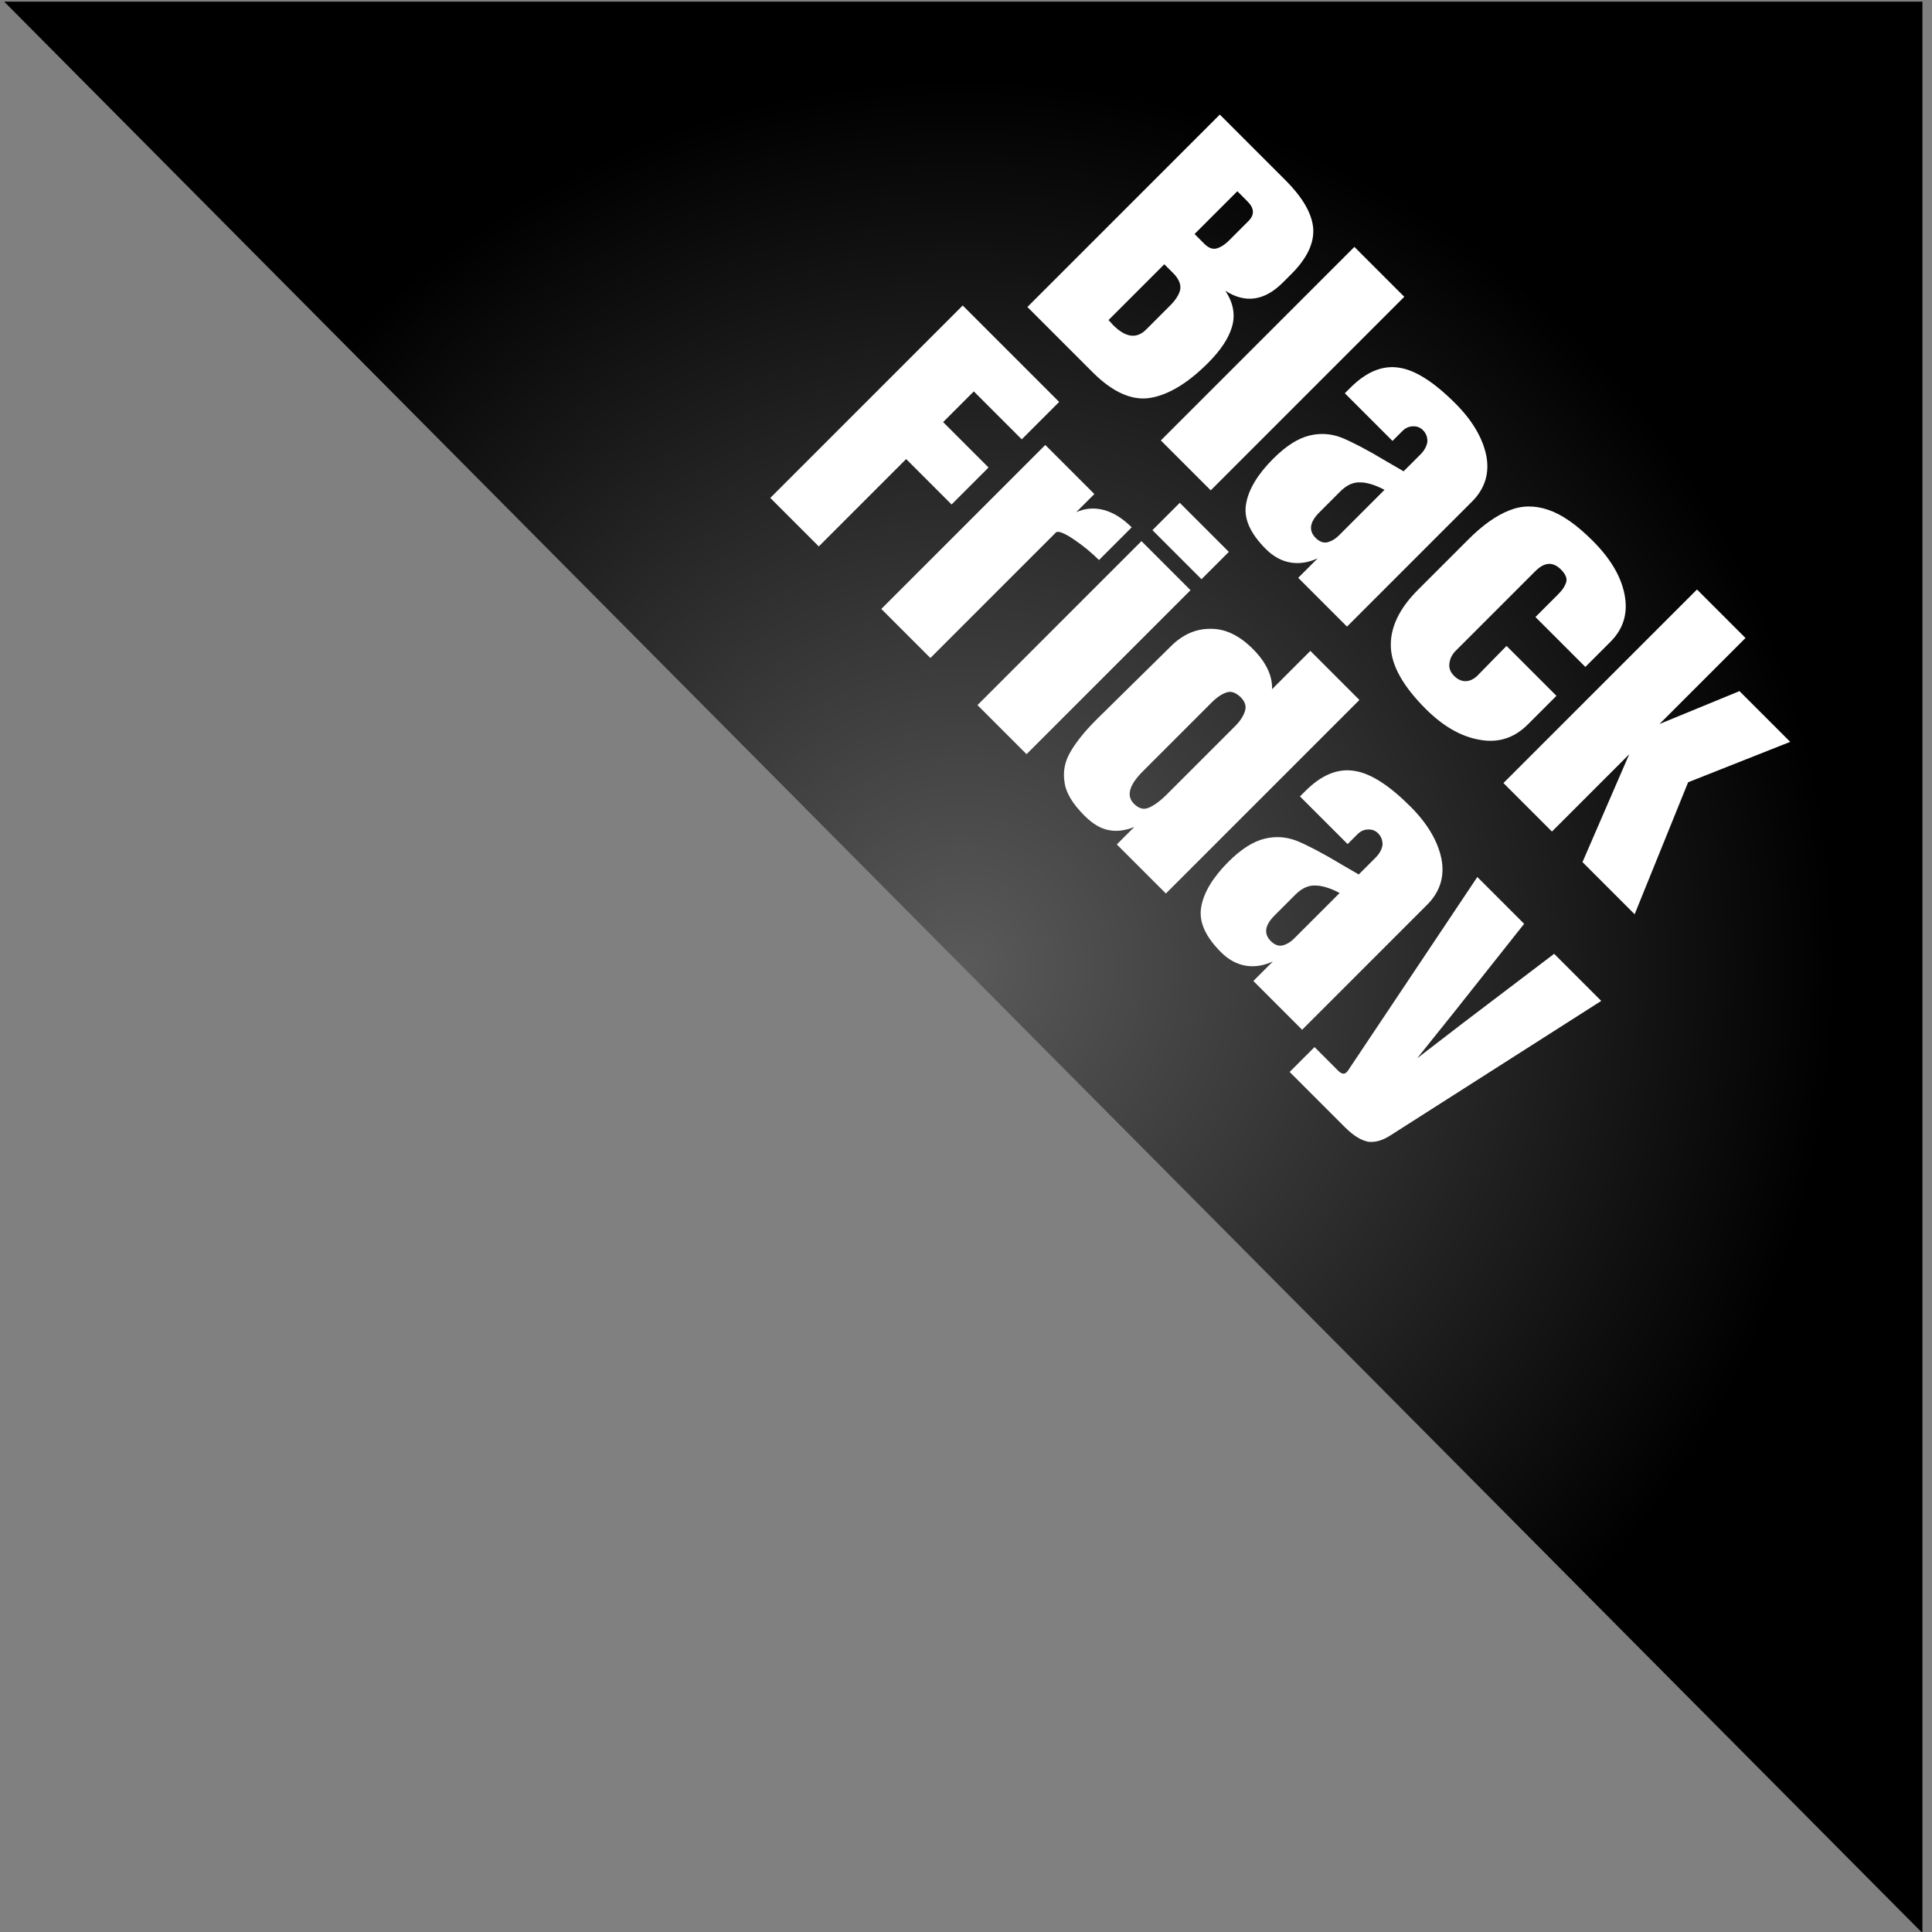
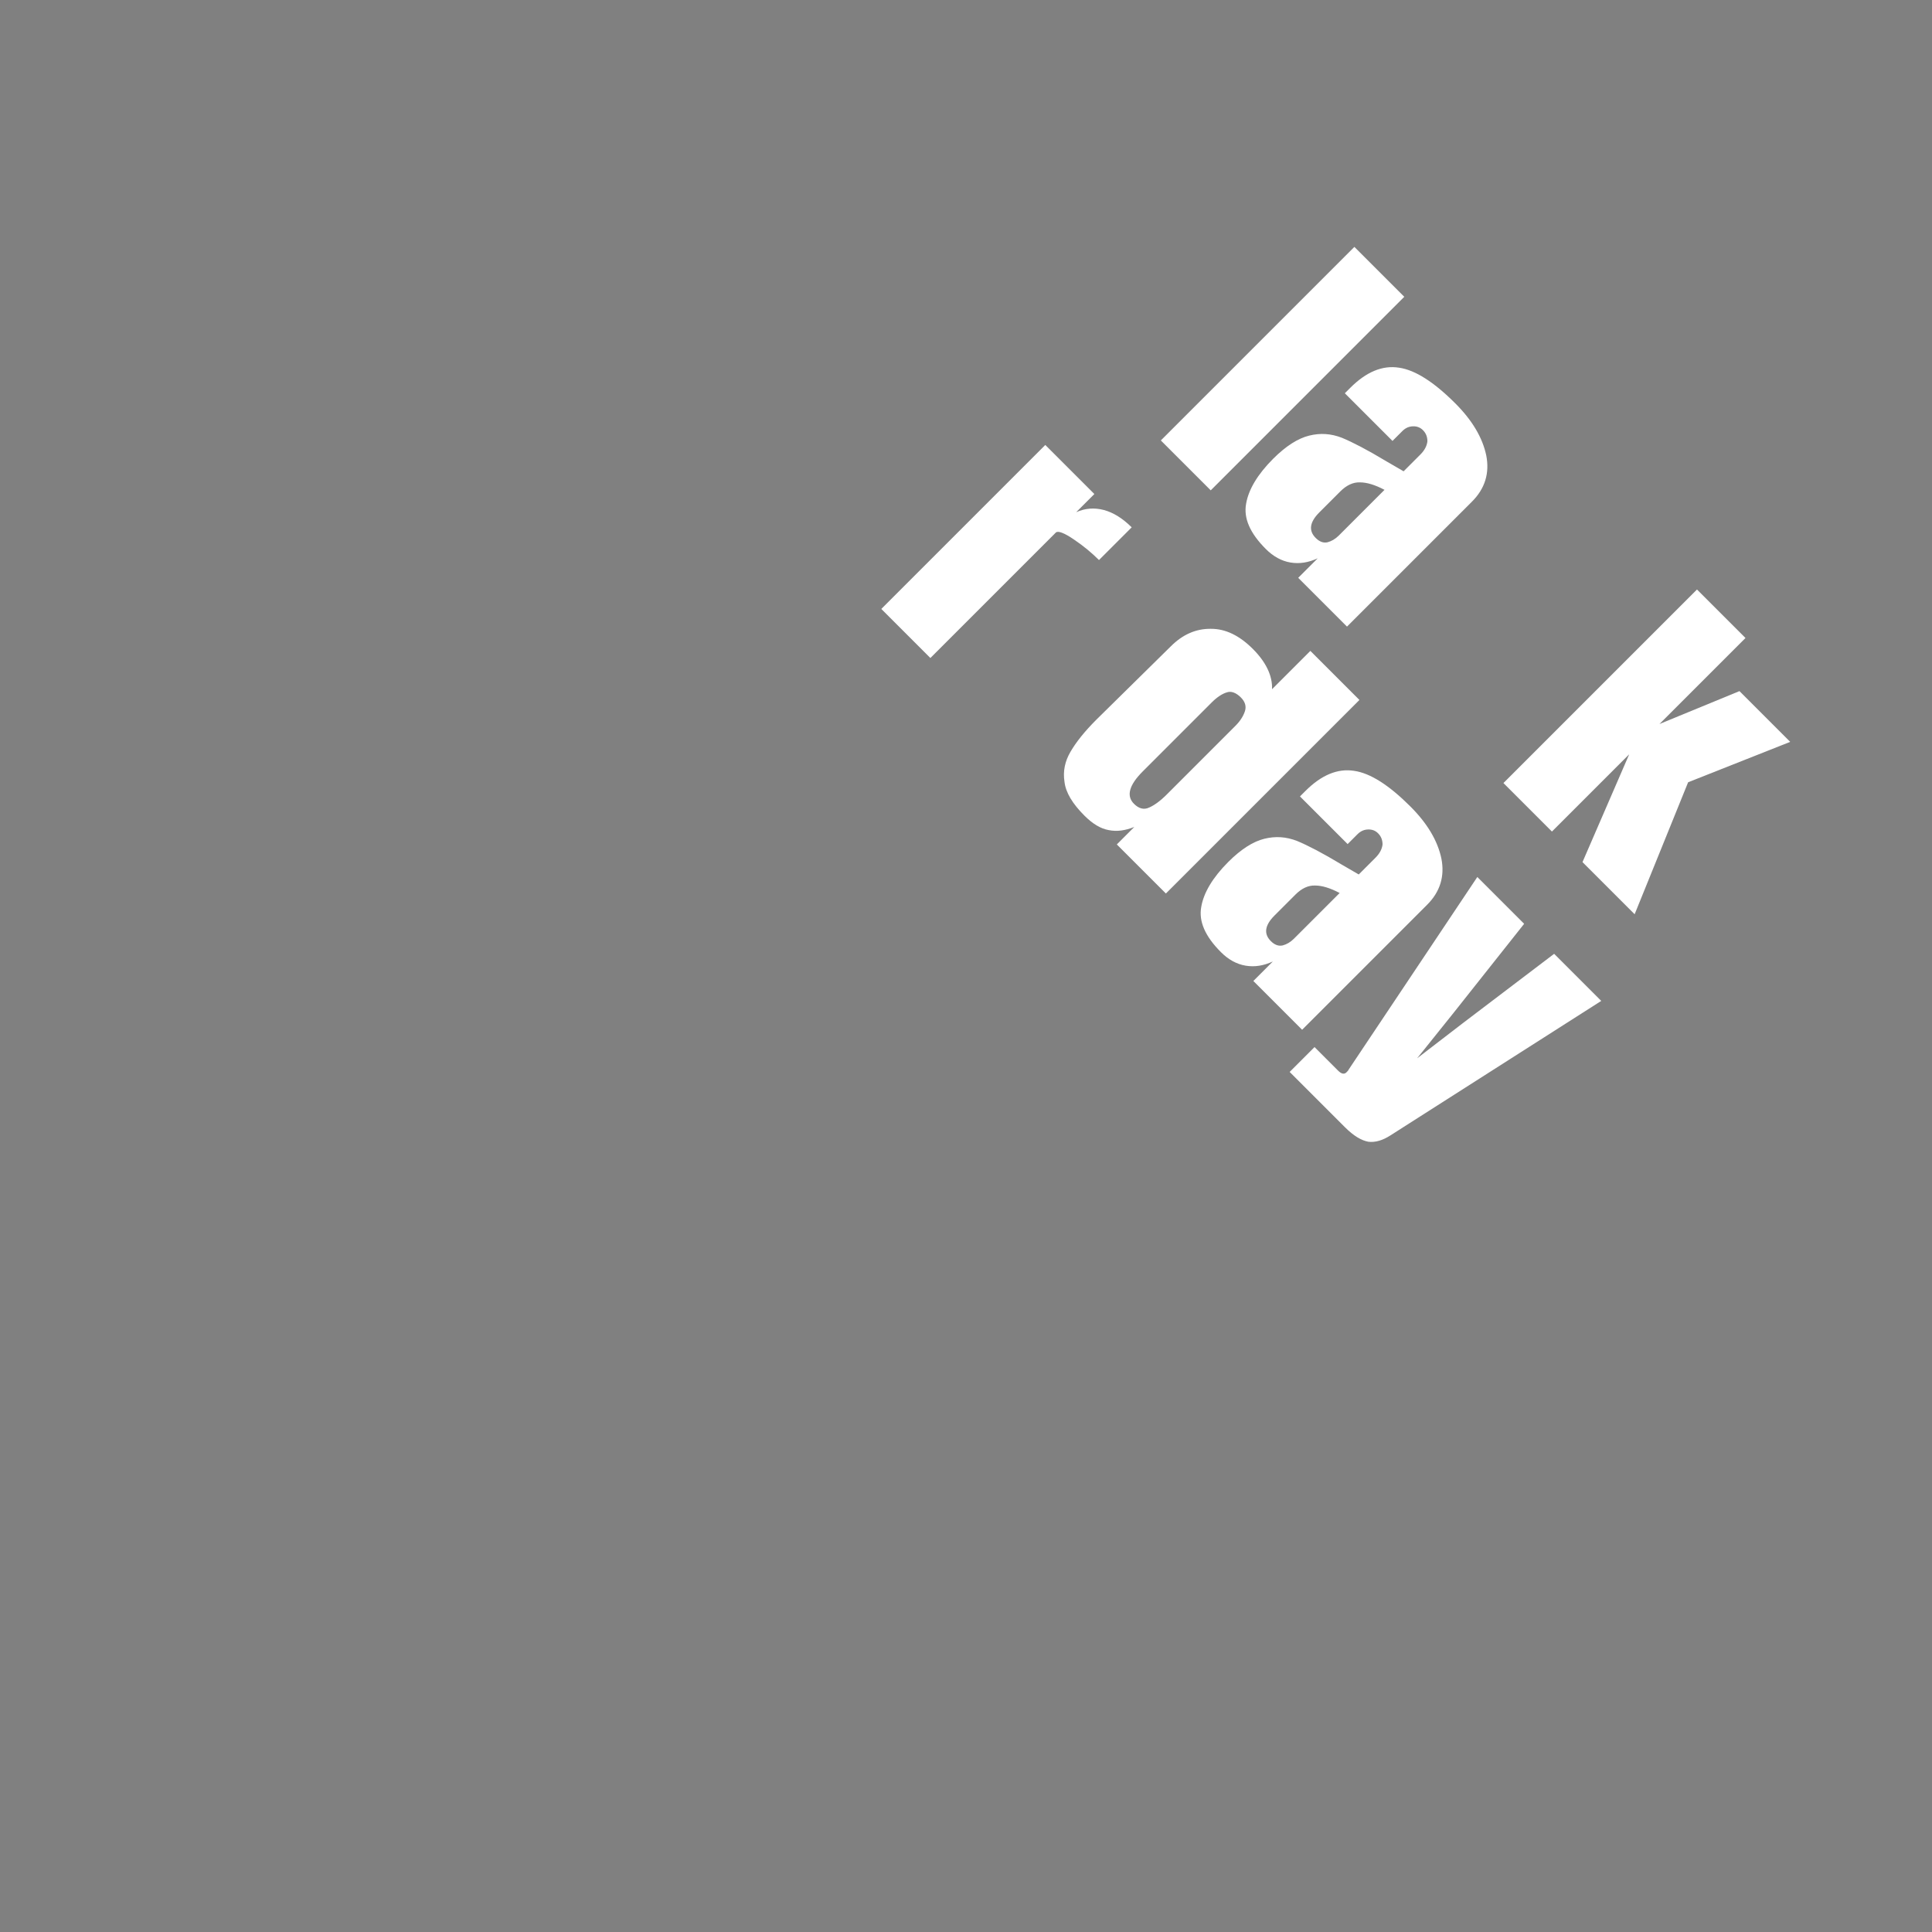
<svg xmlns="http://www.w3.org/2000/svg" width="100%" height="100%" viewBox="0 0 151 151" version="1.1" xml:space="preserve" style="fill-rule:evenodd;clip-rule:evenodd;stroke-linejoin:round;stroke-miterlimit:2;">
  <rect x="0" y="0" width="151" height="151" fill="#808080" stroke="none" />
  <g transform="matrix(-0.464,-5.68833e-17,1.66103e-16,-1.356,311.27,533.55)">
-     <path d="M670.137,393.378L347.023,393.378L347.023,282.055L670.137,393.378Z" style="fill:url(#_Radial1);" />
-   </g>
+     </g>
  <g transform="matrix(1.826,1.826,-1.459,1.459,640.216,-756.089)">
    <g transform="matrix(12,0,0,12,59.83,459.219)">
-       <path d="M0.038,-0.859L0.271,-0.859C0.334,-0.859 0.379,-0.844 0.408,-0.813C0.436,-0.782 0.45,-0.732 0.45,-0.663L0.45,-0.625C0.45,-0.543 0.421,-0.494 0.362,-0.478C0.398,-0.469 0.423,-0.447 0.438,-0.413C0.453,-0.379 0.46,-0.334 0.46,-0.278C0.46,-0.187 0.446,-0.118 0.419,-0.071C0.392,-0.024 0.342,-0 0.271,-0L0.038,-0L0.038,-0.859ZM0.241,-0.536C0.256,-0.536 0.266,-0.542 0.271,-0.553C0.276,-0.564 0.279,-0.579 0.279,-0.599L0.279,-0.685C0.279,-0.713 0.267,-0.727 0.242,-0.727L0.206,-0.727L0.206,-0.536L0.241,-0.536ZM0.223,-0.151C0.268,-0.151 0.29,-0.172 0.29,-0.215L0.29,-0.322C0.29,-0.348 0.286,-0.368 0.279,-0.381C0.271,-0.394 0.257,-0.401 0.238,-0.401L0.206,-0.401L0.206,-0.152L0.223,-0.151Z" style="fill:white;fill-rule:nonzero;" />
-     </g>
+       </g>
    <g transform="matrix(12,0,0,12,65.578,459.219)">
      <rect x="0.035" y="-0.864" width="0.178" height="0.864" style="fill:white;fill-rule:nonzero;" />
    </g>
    <g transform="matrix(12,0,0,12,68.554,459.219)">
      <path d="M0.168,0.008C0.111,0.008 0.073,-0.011 0.052,-0.049C0.031,-0.086 0.02,-0.14 0.02,-0.21C0.02,-0.267 0.028,-0.311 0.043,-0.342C0.058,-0.373 0.078,-0.395 0.105,-0.41C0.132,-0.424 0.172,-0.44 0.227,-0.457L0.275,-0.473L0.275,-0.548C0.275,-0.567 0.271,-0.582 0.264,-0.593C0.256,-0.603 0.247,-0.608 0.236,-0.608C0.227,-0.608 0.219,-0.604 0.212,-0.595C0.205,-0.586 0.201,-0.575 0.201,-0.56L0.201,-0.516L0.031,-0.516L0.031,-0.54C0.031,-0.612 0.048,-0.663 0.082,-0.694C0.115,-0.725 0.17,-0.74 0.246,-0.74C0.307,-0.74 0.356,-0.724 0.394,-0.693C0.432,-0.661 0.451,-0.616 0.451,-0.558L0.451,-0L0.277,-0L0.277,-0.087C0.268,-0.057 0.255,-0.034 0.236,-0.017C0.217,-0 0.194,0.008 0.168,0.008ZM0.237,-0.128C0.25,-0.128 0.26,-0.133 0.266,-0.145C0.271,-0.156 0.274,-0.169 0.274,-0.185L0.274,-0.389C0.248,-0.379 0.229,-0.366 0.217,-0.351C0.204,-0.336 0.198,-0.314 0.198,-0.287L0.198,-0.193C0.198,-0.15 0.211,-0.128 0.237,-0.128Z" style="fill:white;fill-rule:nonzero;" />
    </g>
    <g transform="matrix(12,0,0,12,74.35,459.219)">
-       <path d="M0.255,0.008C0.175,0.008 0.117,-0.012 0.082,-0.053C0.047,-0.094 0.029,-0.156 0.029,-0.24L0.029,-0.466C0.029,-0.529 0.036,-0.581 0.05,-0.621C0.063,-0.66 0.086,-0.69 0.119,-0.71C0.151,-0.73 0.196,-0.74 0.253,-0.74C0.316,-0.74 0.367,-0.724 0.406,-0.691C0.445,-0.658 0.465,-0.613 0.465,-0.554L0.465,-0.442L0.287,-0.442L0.287,-0.545C0.287,-0.564 0.284,-0.579 0.279,-0.59C0.274,-0.6 0.263,-0.605 0.248,-0.605C0.219,-0.605 0.205,-0.585 0.205,-0.544L0.205,-0.189C0.205,-0.172 0.209,-0.158 0.216,-0.147C0.223,-0.135 0.233,-0.129 0.247,-0.129C0.261,-0.129 0.272,-0.135 0.279,-0.146C0.286,-0.157 0.289,-0.172 0.288,-0.19L0.287,-0.313L0.465,-0.313L0.465,-0.185C0.465,-0.125 0.446,-0.078 0.407,-0.044C0.368,-0.009 0.317,0.008 0.255,0.008Z" style="fill:white;fill-rule:nonzero;" />
-     </g>
+       </g>
    <g transform="matrix(12,0,0,12,80.242,459.219)">
      <path d="M0.035,-0L0.035,-0.864L0.208,-0.864L0.208,-0.48L0.292,-0.732L0.473,-0.732L0.363,-0.414L0.503,-0L0.317,-0L0.208,-0.345L0.208,-0L0.035,-0Z" style="fill:white;fill-rule:nonzero;" />
    </g>
    <g transform="matrix(12,0,0,12,58.414,471.219)">
-       <path d="M0.038,-0L0.038,-0.859L0.382,-0.859L0.382,-0.692L0.211,-0.692L0.211,-0.555L0.373,-0.555L0.373,-0.39L0.211,-0.39L0.211,-0L0.038,-0Z" style="fill:white;fill-rule:nonzero;" />
-     </g>
+       </g>
    <g transform="matrix(12,0,0,12,63.202,471.219)">
      <path d="M0.035,-0.732L0.21,-0.732L0.21,-0.651C0.219,-0.68 0.234,-0.702 0.256,-0.718C0.277,-0.733 0.304,-0.741 0.336,-0.741L0.336,-0.595C0.311,-0.595 0.284,-0.592 0.255,-0.585C0.225,-0.578 0.21,-0.569 0.21,-0.56L0.21,-0L0.035,-0L0.035,-0.732Z" style="fill:white;fill-rule:nonzero;" />
    </g>
    <g transform="matrix(12,0,0,12,67.33,471.219)">
-       <path d="M0.034,-0.781L0.034,-0.903L0.209,-0.903L0.209,-0.781L0.034,-0.781ZM0.034,-0L0.034,-0.732L0.209,-0.732L0.209,-0L0.034,-0Z" style="fill:white;fill-rule:nonzero;" />
-     </g>
+       </g>
    <g transform="matrix(12,0,0,12,70.246,471.219)">
      <path d="M0.179,0.008C0.136,0.008 0.104,-0.002 0.083,-0.023C0.061,-0.043 0.047,-0.07 0.04,-0.104C0.033,-0.137 0.029,-0.18 0.029,-0.233L0.031,-0.563C0.031,-0.615 0.044,-0.658 0.071,-0.691C0.097,-0.724 0.134,-0.74 0.182,-0.74C0.229,-0.74 0.265,-0.724 0.288,-0.693L0.288,-0.864L0.463,-0.864L0.463,-0L0.288,-0L0.288,-0.078C0.278,-0.049 0.265,-0.028 0.248,-0.014C0.231,0.001 0.208,0.008 0.179,0.008ZM0.246,-0.129C0.263,-0.129 0.275,-0.137 0.28,-0.155C0.285,-0.171 0.288,-0.194 0.288,-0.223L0.288,-0.529C0.288,-0.55 0.285,-0.568 0.279,-0.583C0.273,-0.598 0.262,-0.605 0.247,-0.605C0.23,-0.605 0.218,-0.598 0.213,-0.585C0.207,-0.571 0.204,-0.552 0.204,-0.529L0.204,-0.221C0.204,-0.16 0.218,-0.129 0.246,-0.129Z" style="fill:white;fill-rule:nonzero;" />
    </g>
    <g transform="matrix(12,0,0,12,76.222,471.219)">
      <path d="M0.168,0.008C0.111,0.008 0.073,-0.011 0.052,-0.049C0.031,-0.086 0.02,-0.14 0.02,-0.21C0.02,-0.267 0.028,-0.311 0.043,-0.342C0.058,-0.373 0.078,-0.395 0.105,-0.41C0.132,-0.424 0.172,-0.44 0.227,-0.457L0.275,-0.473L0.275,-0.548C0.275,-0.567 0.271,-0.582 0.264,-0.593C0.256,-0.603 0.247,-0.608 0.236,-0.608C0.227,-0.608 0.219,-0.604 0.212,-0.595C0.205,-0.586 0.201,-0.575 0.201,-0.56L0.201,-0.516L0.031,-0.516L0.031,-0.54C0.031,-0.612 0.048,-0.663 0.082,-0.694C0.115,-0.725 0.17,-0.74 0.246,-0.74C0.307,-0.74 0.356,-0.724 0.394,-0.693C0.432,-0.661 0.451,-0.616 0.451,-0.558L0.451,-0L0.277,-0L0.277,-0.087C0.268,-0.057 0.255,-0.034 0.236,-0.017C0.217,-0 0.194,0.008 0.168,0.008ZM0.237,-0.128C0.25,-0.128 0.26,-0.133 0.266,-0.145C0.271,-0.156 0.274,-0.169 0.274,-0.185L0.274,-0.389C0.248,-0.379 0.229,-0.366 0.217,-0.351C0.204,-0.336 0.198,-0.314 0.198,-0.287L0.198,-0.193C0.198,-0.15 0.211,-0.128 0.237,-0.128Z" style="fill:white;fill-rule:nonzero;" />
    </g>
    <g transform="matrix(12,0,0,12,82.018,471.219)">
      <path d="M0.021,0.011L0.105,0.011C0.117,0.011 0.123,0.006 0.123,-0.004C0.123,-0.009 0.123,-0.012 0.122,-0.015L0.008,-0.732L0.175,-0.732L0.208,-0.375L0.224,-0.193L0.243,-0.375L0.282,-0.732L0.45,-0.732L0.314,0.038C0.309,0.067 0.3,0.088 0.286,0.102C0.271,0.115 0.249,0.122 0.218,0.122L0.021,0.122L0.021,0.011Z" style="fill:white;fill-rule:nonzero;" />
    </g>
  </g>
  <defs>
    <radialGradient id="_Radial1" cx="0" cy="0" r="1" gradientUnits="userSpaceOnUse" gradientTransform="matrix(9.04773e-15,50.908,-147.761,3.11722e-15,508.58,337.716)">
      <stop offset="0" style="stop-color:rgb(90,90,90);stop-opacity:1" />
      <stop offset="1" style="stop-color:black;stop-opacity:1" />
    </radialGradient>
  </defs>
</svg>